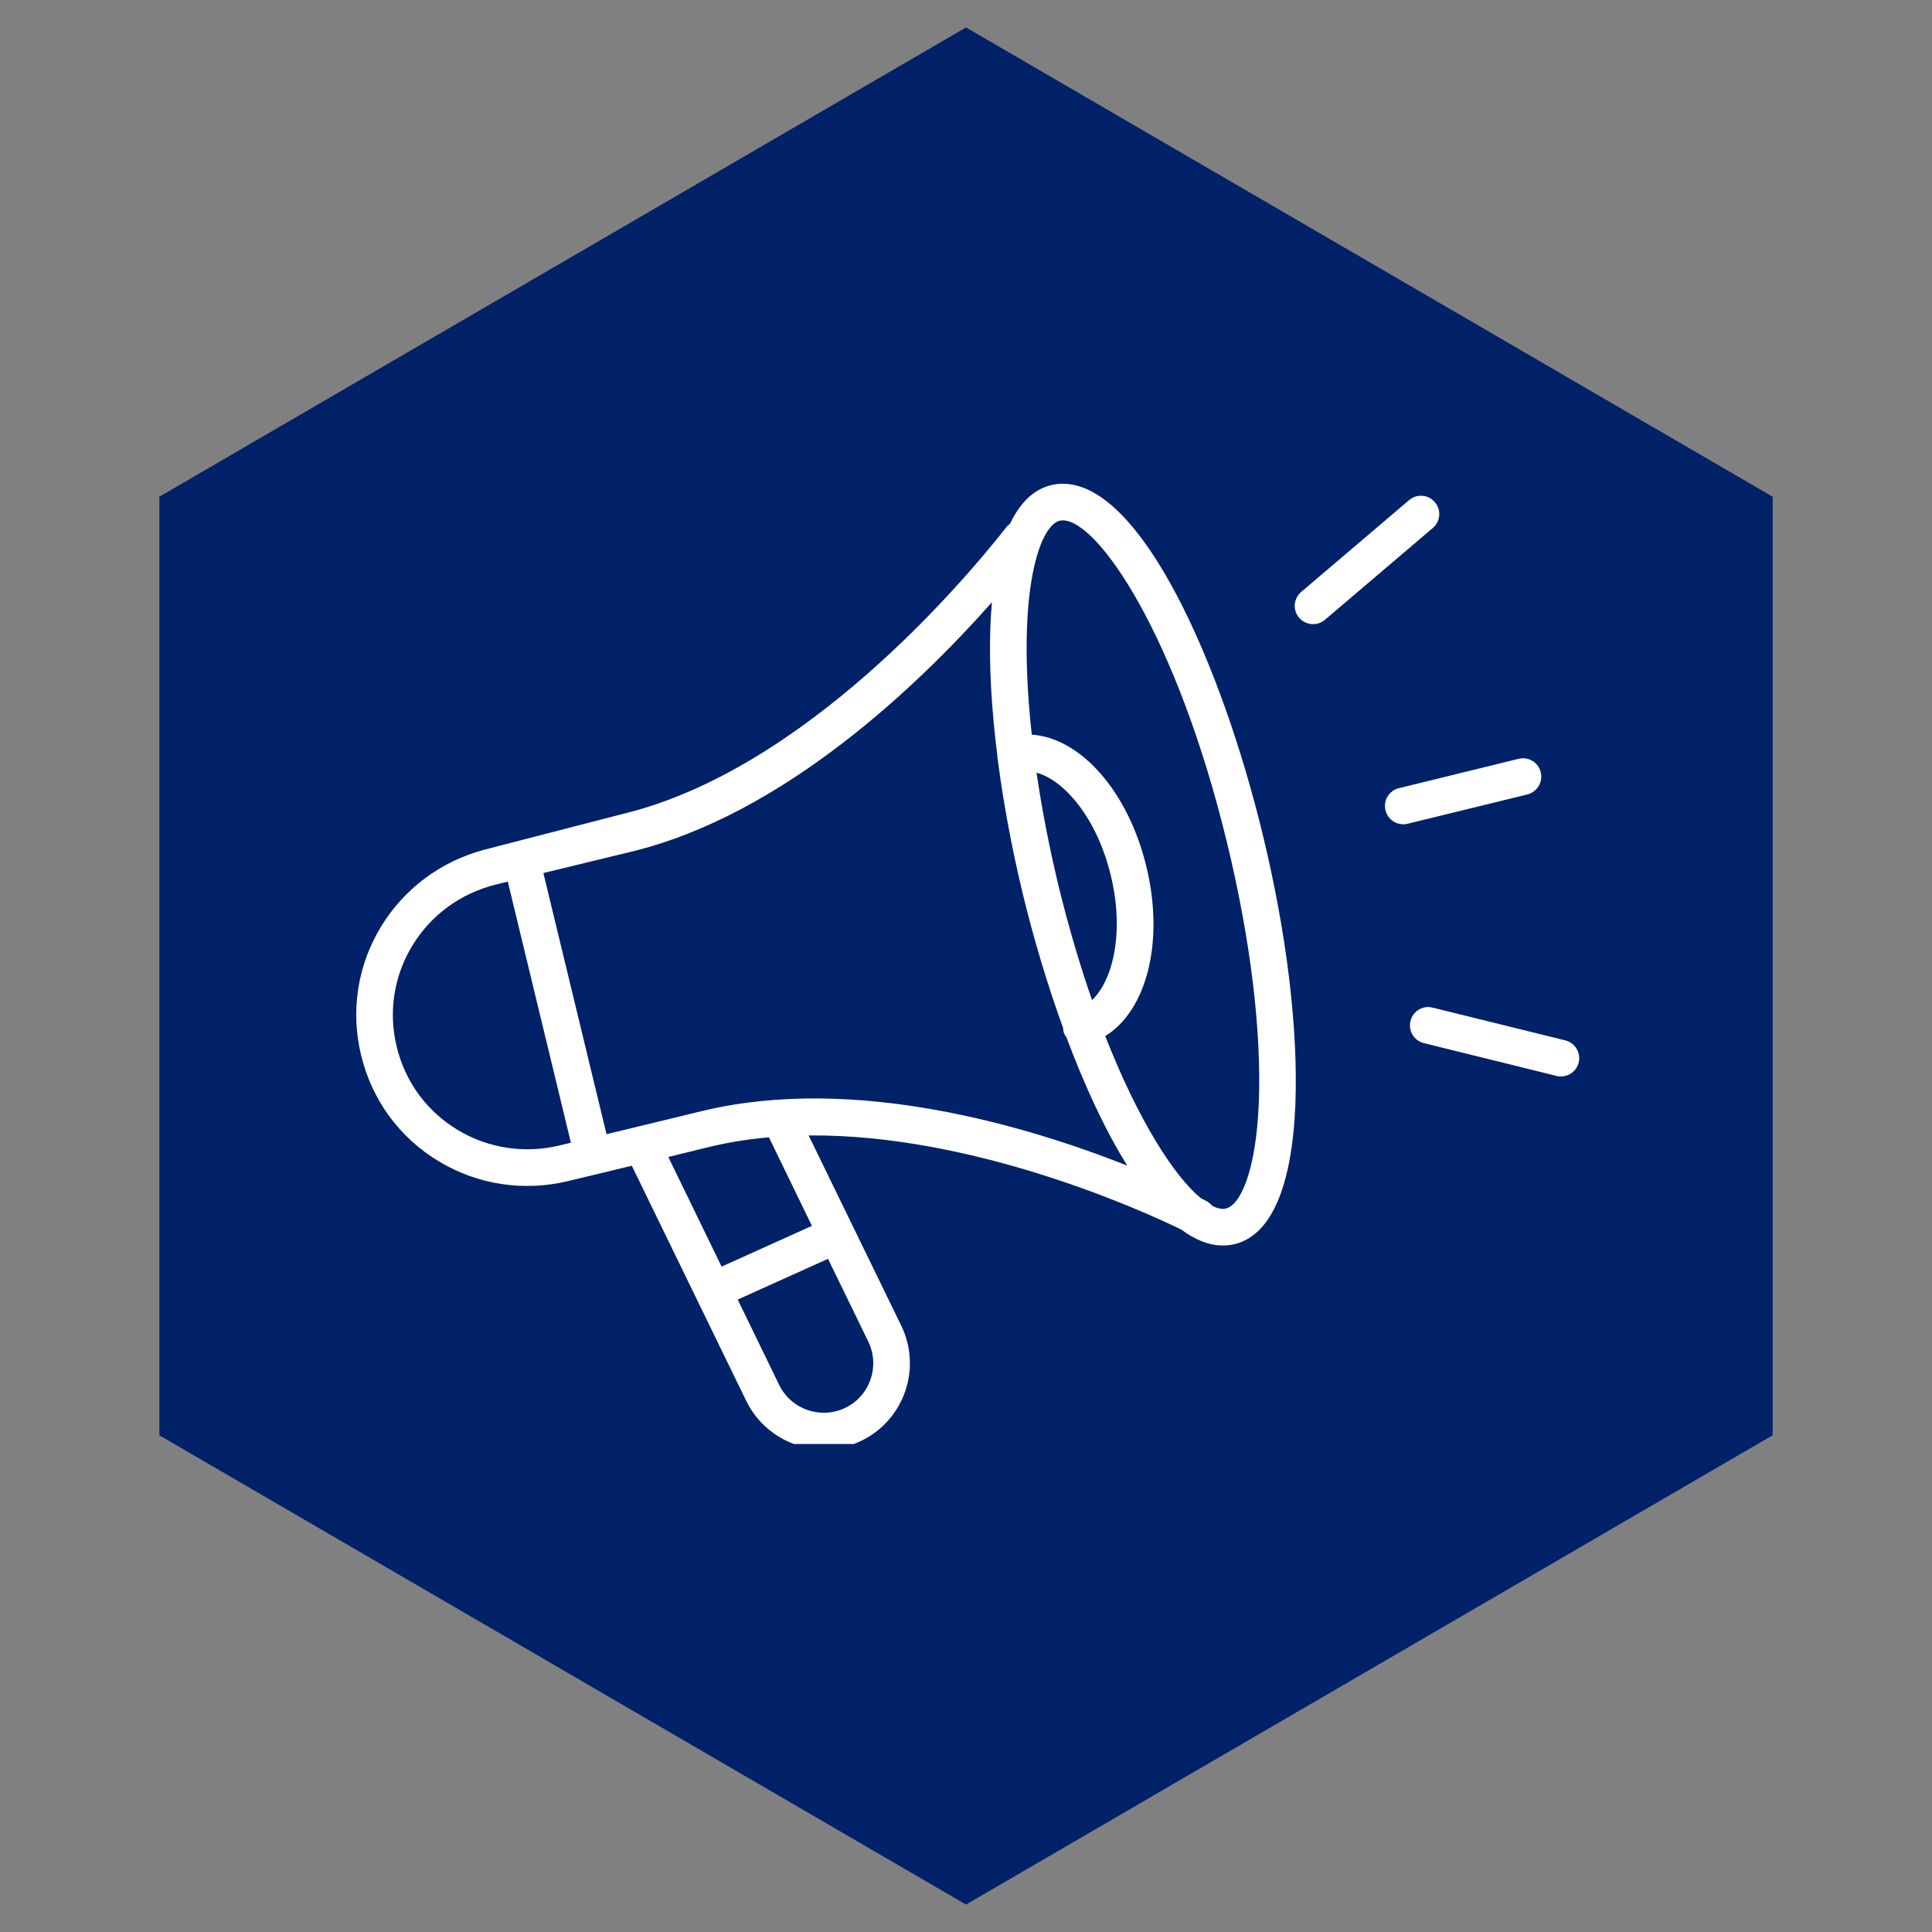
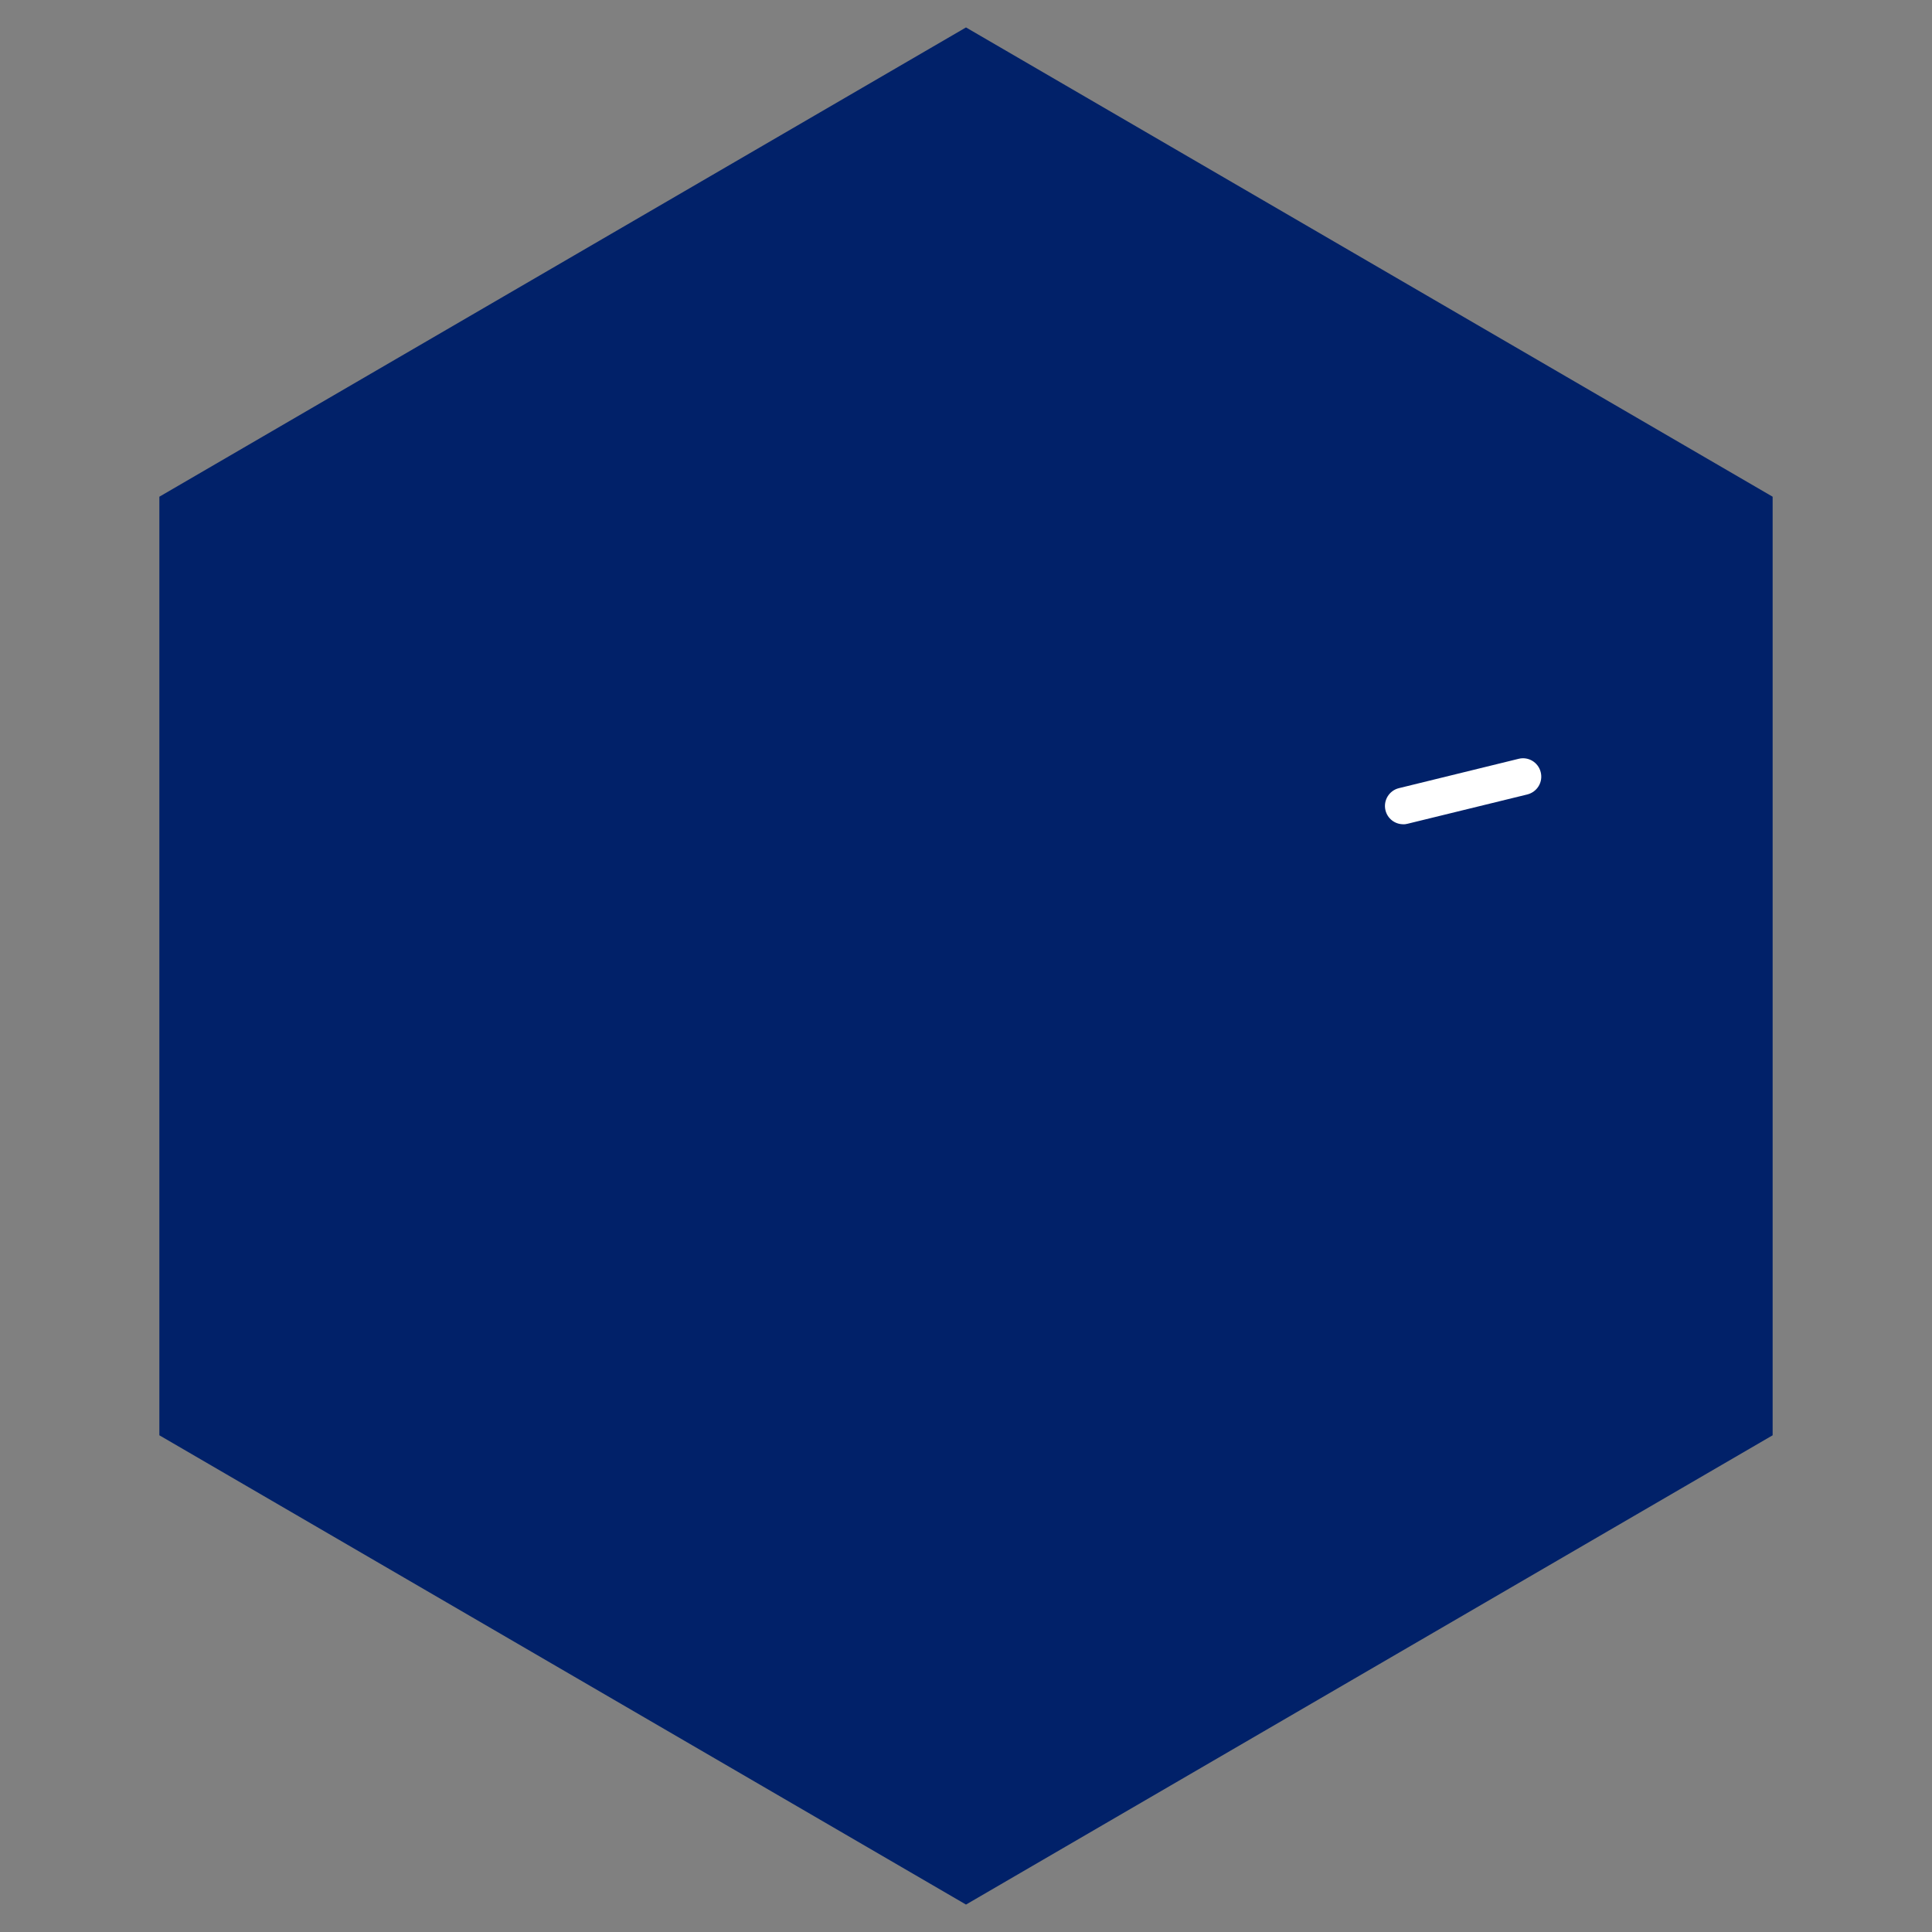
<svg xmlns="http://www.w3.org/2000/svg" width="80" zoomAndPan="magnify" viewBox="0 0 60 60" height="80" preserveAspectRatio="xMidYMid meet" version="1.0">
  <rect x="0" y="0" width="60" height="60" fill="#808080" stroke="none" />
  <defs>
    <clipPath id="259ff57072">
      <path d="M 4.949 0.852 L 55.051 0.852 L 55.051 59.168 L 4.949 59.168 Z M 4.949 0.852 " clip-rule="nonzero" />
    </clipPath>
    <clipPath id="80923472cf">
      <path d="M 30 0.852 L 55.051 15.426 L 55.051 44.574 L 30 59.148 L 4.949 44.574 L 4.949 15.426 Z M 30 0.852 " clip-rule="nonzero" />
    </clipPath>
    <clipPath id="1d57e946f0">
      <path d="M 11 15 L 41 15 L 41 44.844 L 11 44.844 Z M 11 15 " clip-rule="nonzero" />
    </clipPath>
    <clipPath id="1b27e207b4">
-       <path d="M 43 31 L 49.125 31 L 49.125 34 L 43 34 Z M 43 31 " clip-rule="nonzero" />
-     </clipPath>
+       </clipPath>
  </defs>
  <g clip-path="url(#259ff57072)">
    <g clip-path="url(#80923472cf)">
      <path fill="#012169" d="M 4.949 0.852 L 55.051 0.852 L 55.051 59.168 L 4.949 59.168 Z M 4.949 0.852 " fill-opacity="1" fill-rule="nonzero" />
    </g>
  </g>
  <g clip-path="url(#1d57e946f0)">
-     <path fill="#ffffff" d="M 39.223 25.949 C 37.953 20.688 35.465 15.023 33.004 15.023 C 32.883 15.023 32.762 15.039 32.645 15.066 C 32.109 15.195 31.684 15.602 31.367 16.266 C 31.336 16.293 31.301 16.312 31.273 16.348 C 29.895 18.105 24.965 23.918 19.344 25.277 L 15.047 26.387 C 15.031 26.391 15.012 26.395 14.996 26.402 C 13.68 26.762 12.57 27.59 11.852 28.746 C 11.105 29.957 10.879 31.387 11.215 32.773 C 11.551 34.16 12.402 35.328 13.621 36.062 C 14.836 36.797 16.27 37.012 17.66 36.676 L 18.551 36.461 L 19.621 36.203 L 23.176 43.508 C 23.641 44.457 24.594 45.012 25.586 45.012 C 25.98 45.012 26.379 44.926 26.754 44.742 C 28.082 44.098 28.633 42.492 27.988 41.168 L 25.113 35.262 C 30.246 35.215 35.488 37.602 36.684 38.184 C 37.113 38.504 37.547 38.68 37.98 38.68 C 38.105 38.68 38.227 38.664 38.344 38.637 C 39.477 38.363 40.129 36.852 40.23 34.273 C 40.316 31.953 39.961 29 39.223 25.949 Z M 17.391 35.57 C 16.293 35.836 15.164 35.664 14.211 35.09 C 13.254 34.512 12.582 33.594 12.32 32.508 C 12.055 31.418 12.234 30.293 12.82 29.344 C 13.398 28.406 14.312 27.742 15.391 27.473 L 15.77 27.379 L 17.73 35.488 Z M 26.258 43.719 C 25.492 44.09 24.57 43.773 24.199 43.012 L 22.91 40.359 L 25.715 39.094 L 26.965 41.664 C 27.336 42.426 27.02 43.348 26.258 43.719 Z M 25.215 38.07 L 22.41 39.336 L 20.754 35.93 L 22.07 35.609 C 22.66 35.469 23.266 35.375 23.879 35.32 Z M 21.805 34.504 L 18.836 35.223 L 16.875 27.113 L 19.609 26.449 C 24.34 25.305 28.543 21.258 30.805 18.703 C 30.785 18.938 30.77 19.176 30.758 19.43 C 30.711 20.637 30.789 22.02 30.977 23.496 C 30.977 23.516 30.973 23.535 30.977 23.559 C 30.98 23.562 30.984 23.57 30.984 23.574 C 31.156 24.91 31.418 26.32 31.762 27.754 C 32.102 29.156 32.531 30.59 33.02 31.938 C 33.02 31.965 33.016 31.988 33.023 32.016 C 33.039 32.094 33.078 32.16 33.121 32.219 C 33.684 33.723 34.324 35.105 35.008 36.199 C 31.949 34.988 26.562 33.355 21.805 34.504 Z M 32.191 23.996 C 33.047 24.23 34.066 25.402 34.496 27.184 C 34.926 28.953 34.562 30.449 33.914 31.059 C 33.543 29.988 33.188 28.801 32.867 27.484 C 32.582 26.293 32.355 25.121 32.191 23.996 Z M 39.094 34.23 C 39.012 36.359 38.523 37.422 38.074 37.531 C 38.047 37.539 38.016 37.543 37.98 37.543 C 37.883 37.543 37.77 37.512 37.648 37.449 C 37.602 37.391 37.539 37.34 37.469 37.301 C 37.445 37.289 37.383 37.258 37.293 37.211 C 36.469 36.531 35.359 34.816 34.324 32.176 C 35.609 31.387 36.168 29.25 35.602 26.914 C 35.035 24.57 33.555 22.914 32.043 22.816 C 31.91 21.605 31.855 20.473 31.895 19.473 C 31.977 17.34 32.465 16.277 32.91 16.172 C 32.941 16.164 32.973 16.16 33.004 16.16 C 34.102 16.16 36.555 19.742 38.117 26.215 C 38.832 29.168 39.18 32.012 39.094 34.23 Z M 39.094 34.23 " fill-opacity="1" fill-rule="nonzero" />
-   </g>
+     </g>
  <path fill="#ffffff" d="M 43.57 25.598 C 43.316 25.594 43.09 25.422 43.027 25.164 C 42.953 24.859 43.141 24.551 43.445 24.477 L 47.16 23.566 C 47.465 23.488 47.773 23.676 47.848 23.98 C 47.926 24.289 47.738 24.594 47.434 24.672 L 43.715 25.582 C 43.668 25.594 43.617 25.602 43.57 25.598 Z M 43.57 25.598 " fill-opacity="1" fill-rule="nonzero" />
-   <path fill="#ffffff" d="M 40.754 19.383 C 40.602 19.375 40.453 19.309 40.344 19.184 C 40.141 18.945 40.172 18.586 40.41 18.383 L 43.762 15.531 C 44 15.328 44.359 15.355 44.562 15.598 C 44.766 15.836 44.738 16.195 44.496 16.398 L 41.145 19.25 C 41.031 19.344 40.891 19.391 40.754 19.383 Z M 40.754 19.383 " fill-opacity="1" fill-rule="nonzero" />
  <g clip-path="url(#1b27e207b4)">
-     <path fill="#ffffff" d="M 48.57 33.422 C 48.496 33.434 48.418 33.434 48.34 33.414 L 44.219 32.395 C 43.914 32.32 43.727 32.012 43.805 31.707 C 43.879 31.402 44.184 31.215 44.492 31.293 L 48.609 32.309 C 48.918 32.387 49.102 32.695 49.027 33 C 48.973 33.223 48.789 33.387 48.57 33.422 Z M 48.57 33.422 " fill-opacity="1" fill-rule="nonzero" />
-   </g>
+     </g>
</svg>